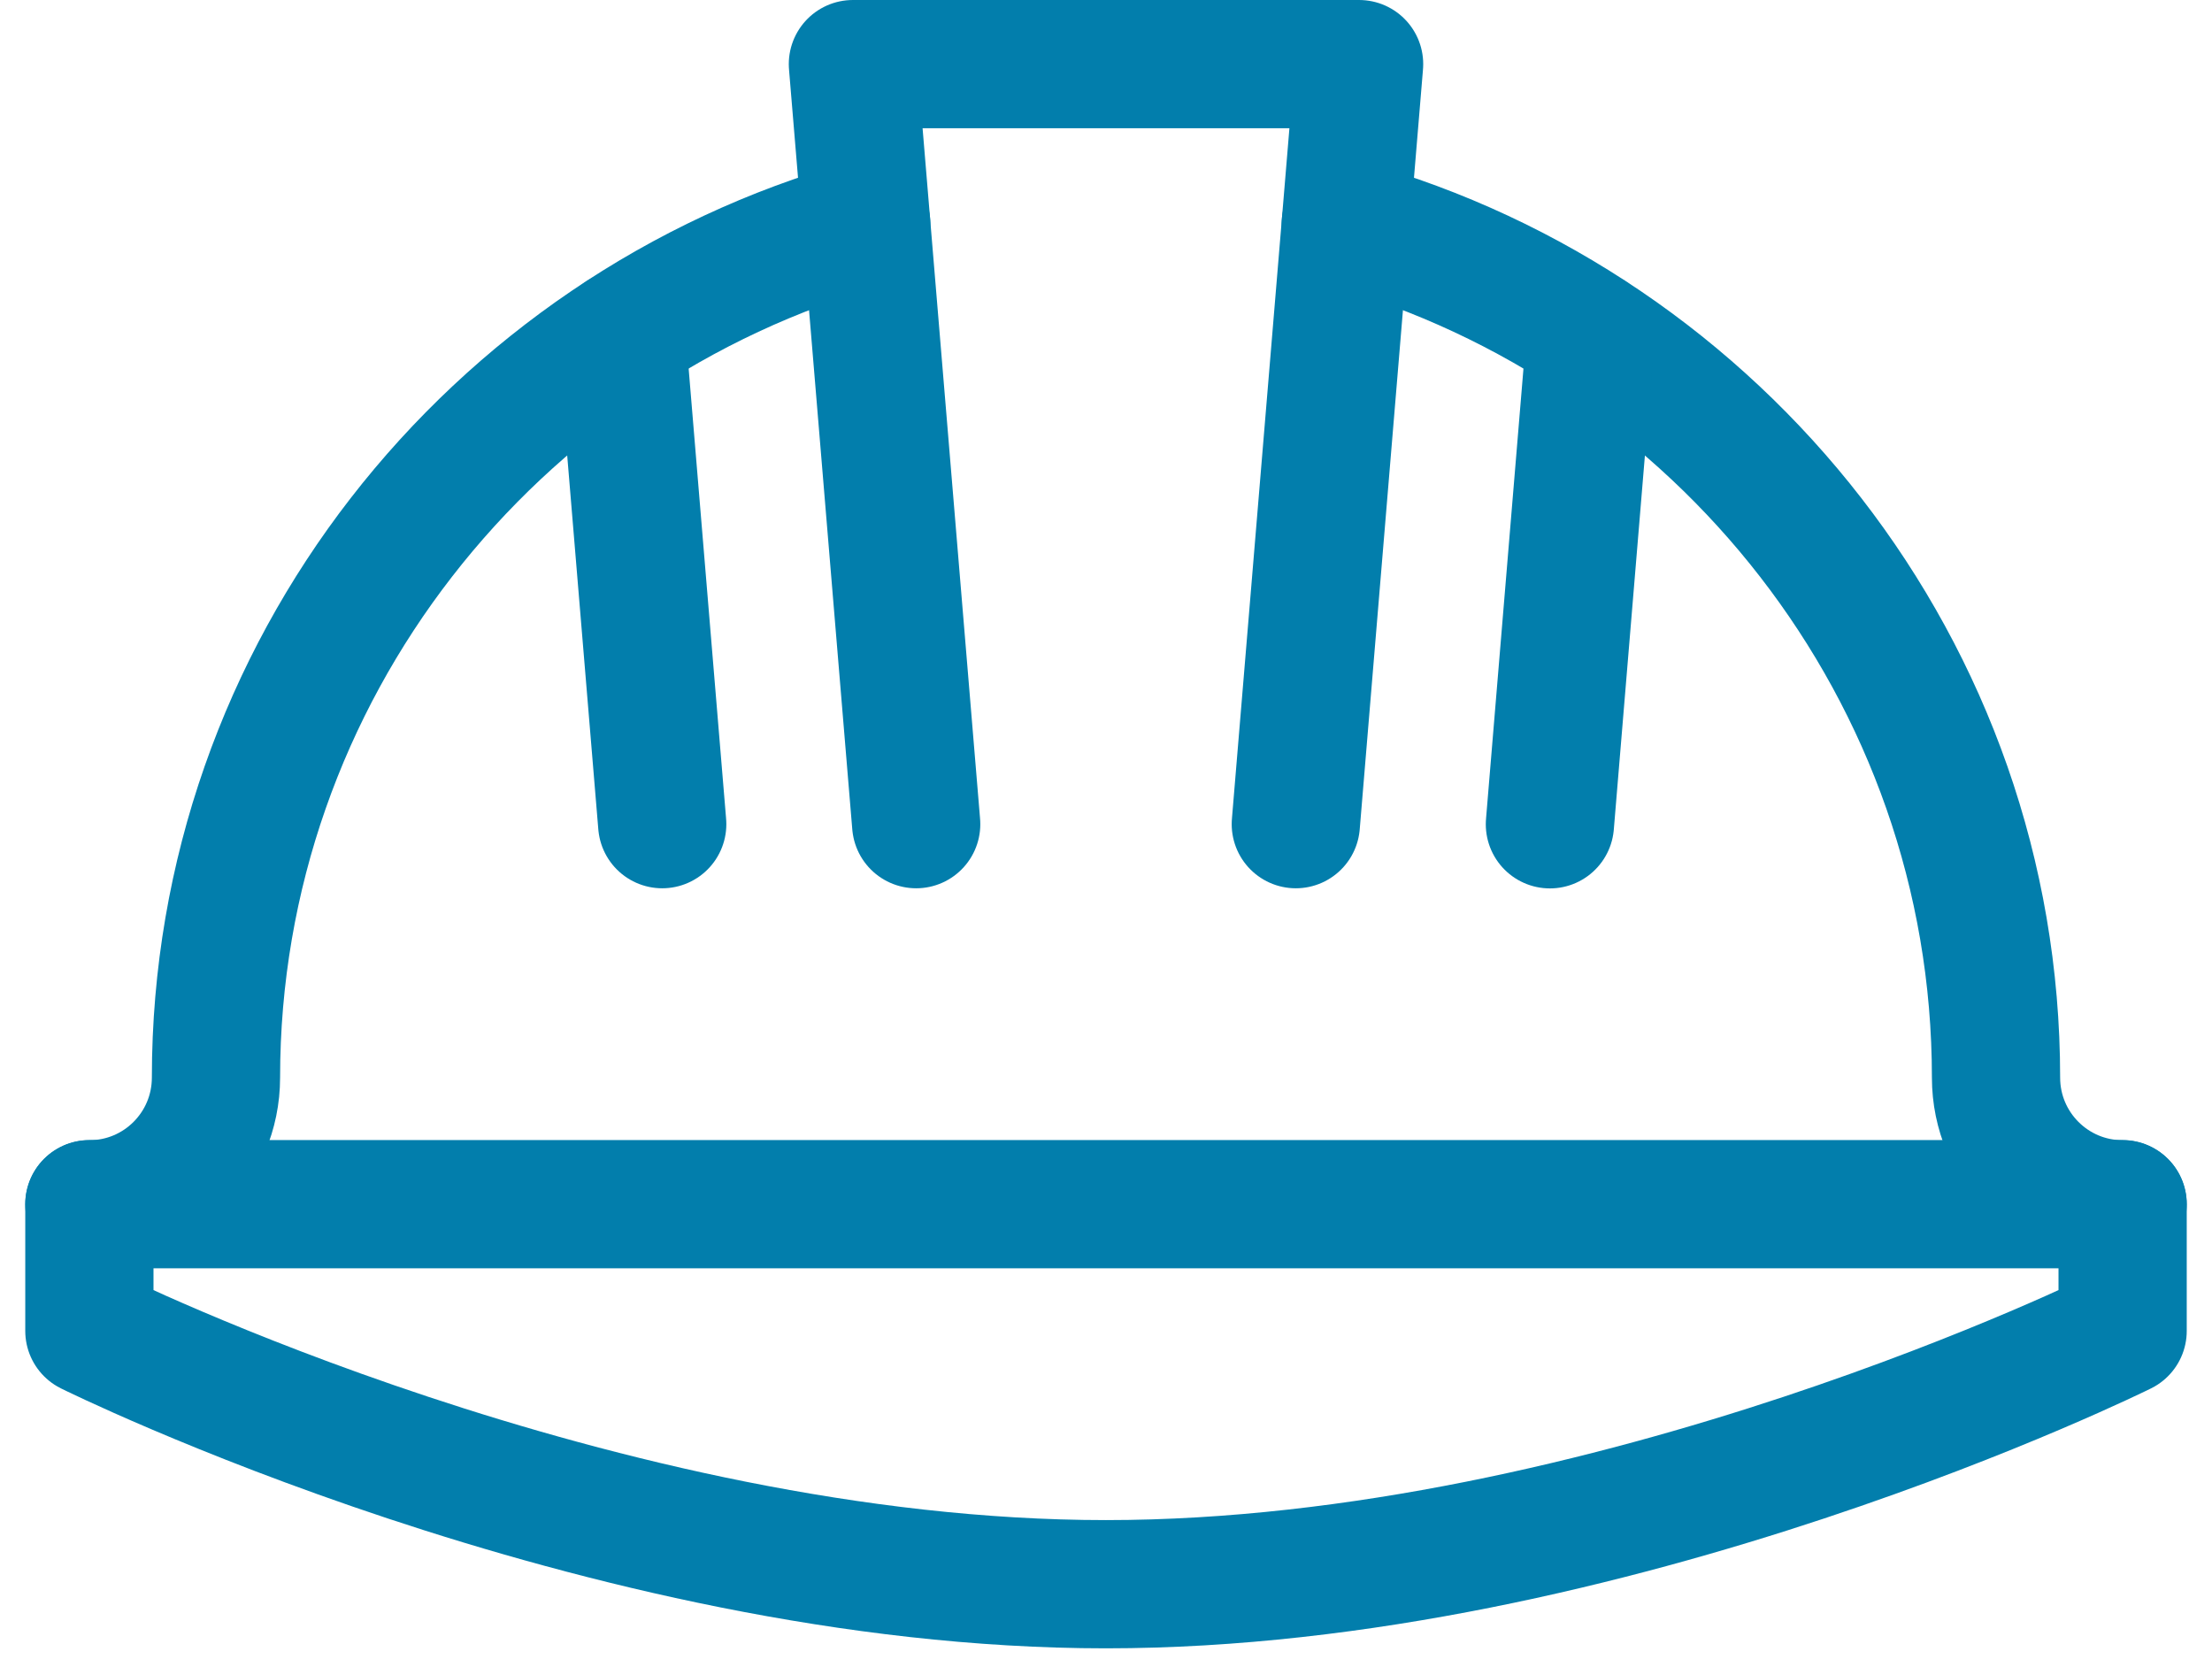
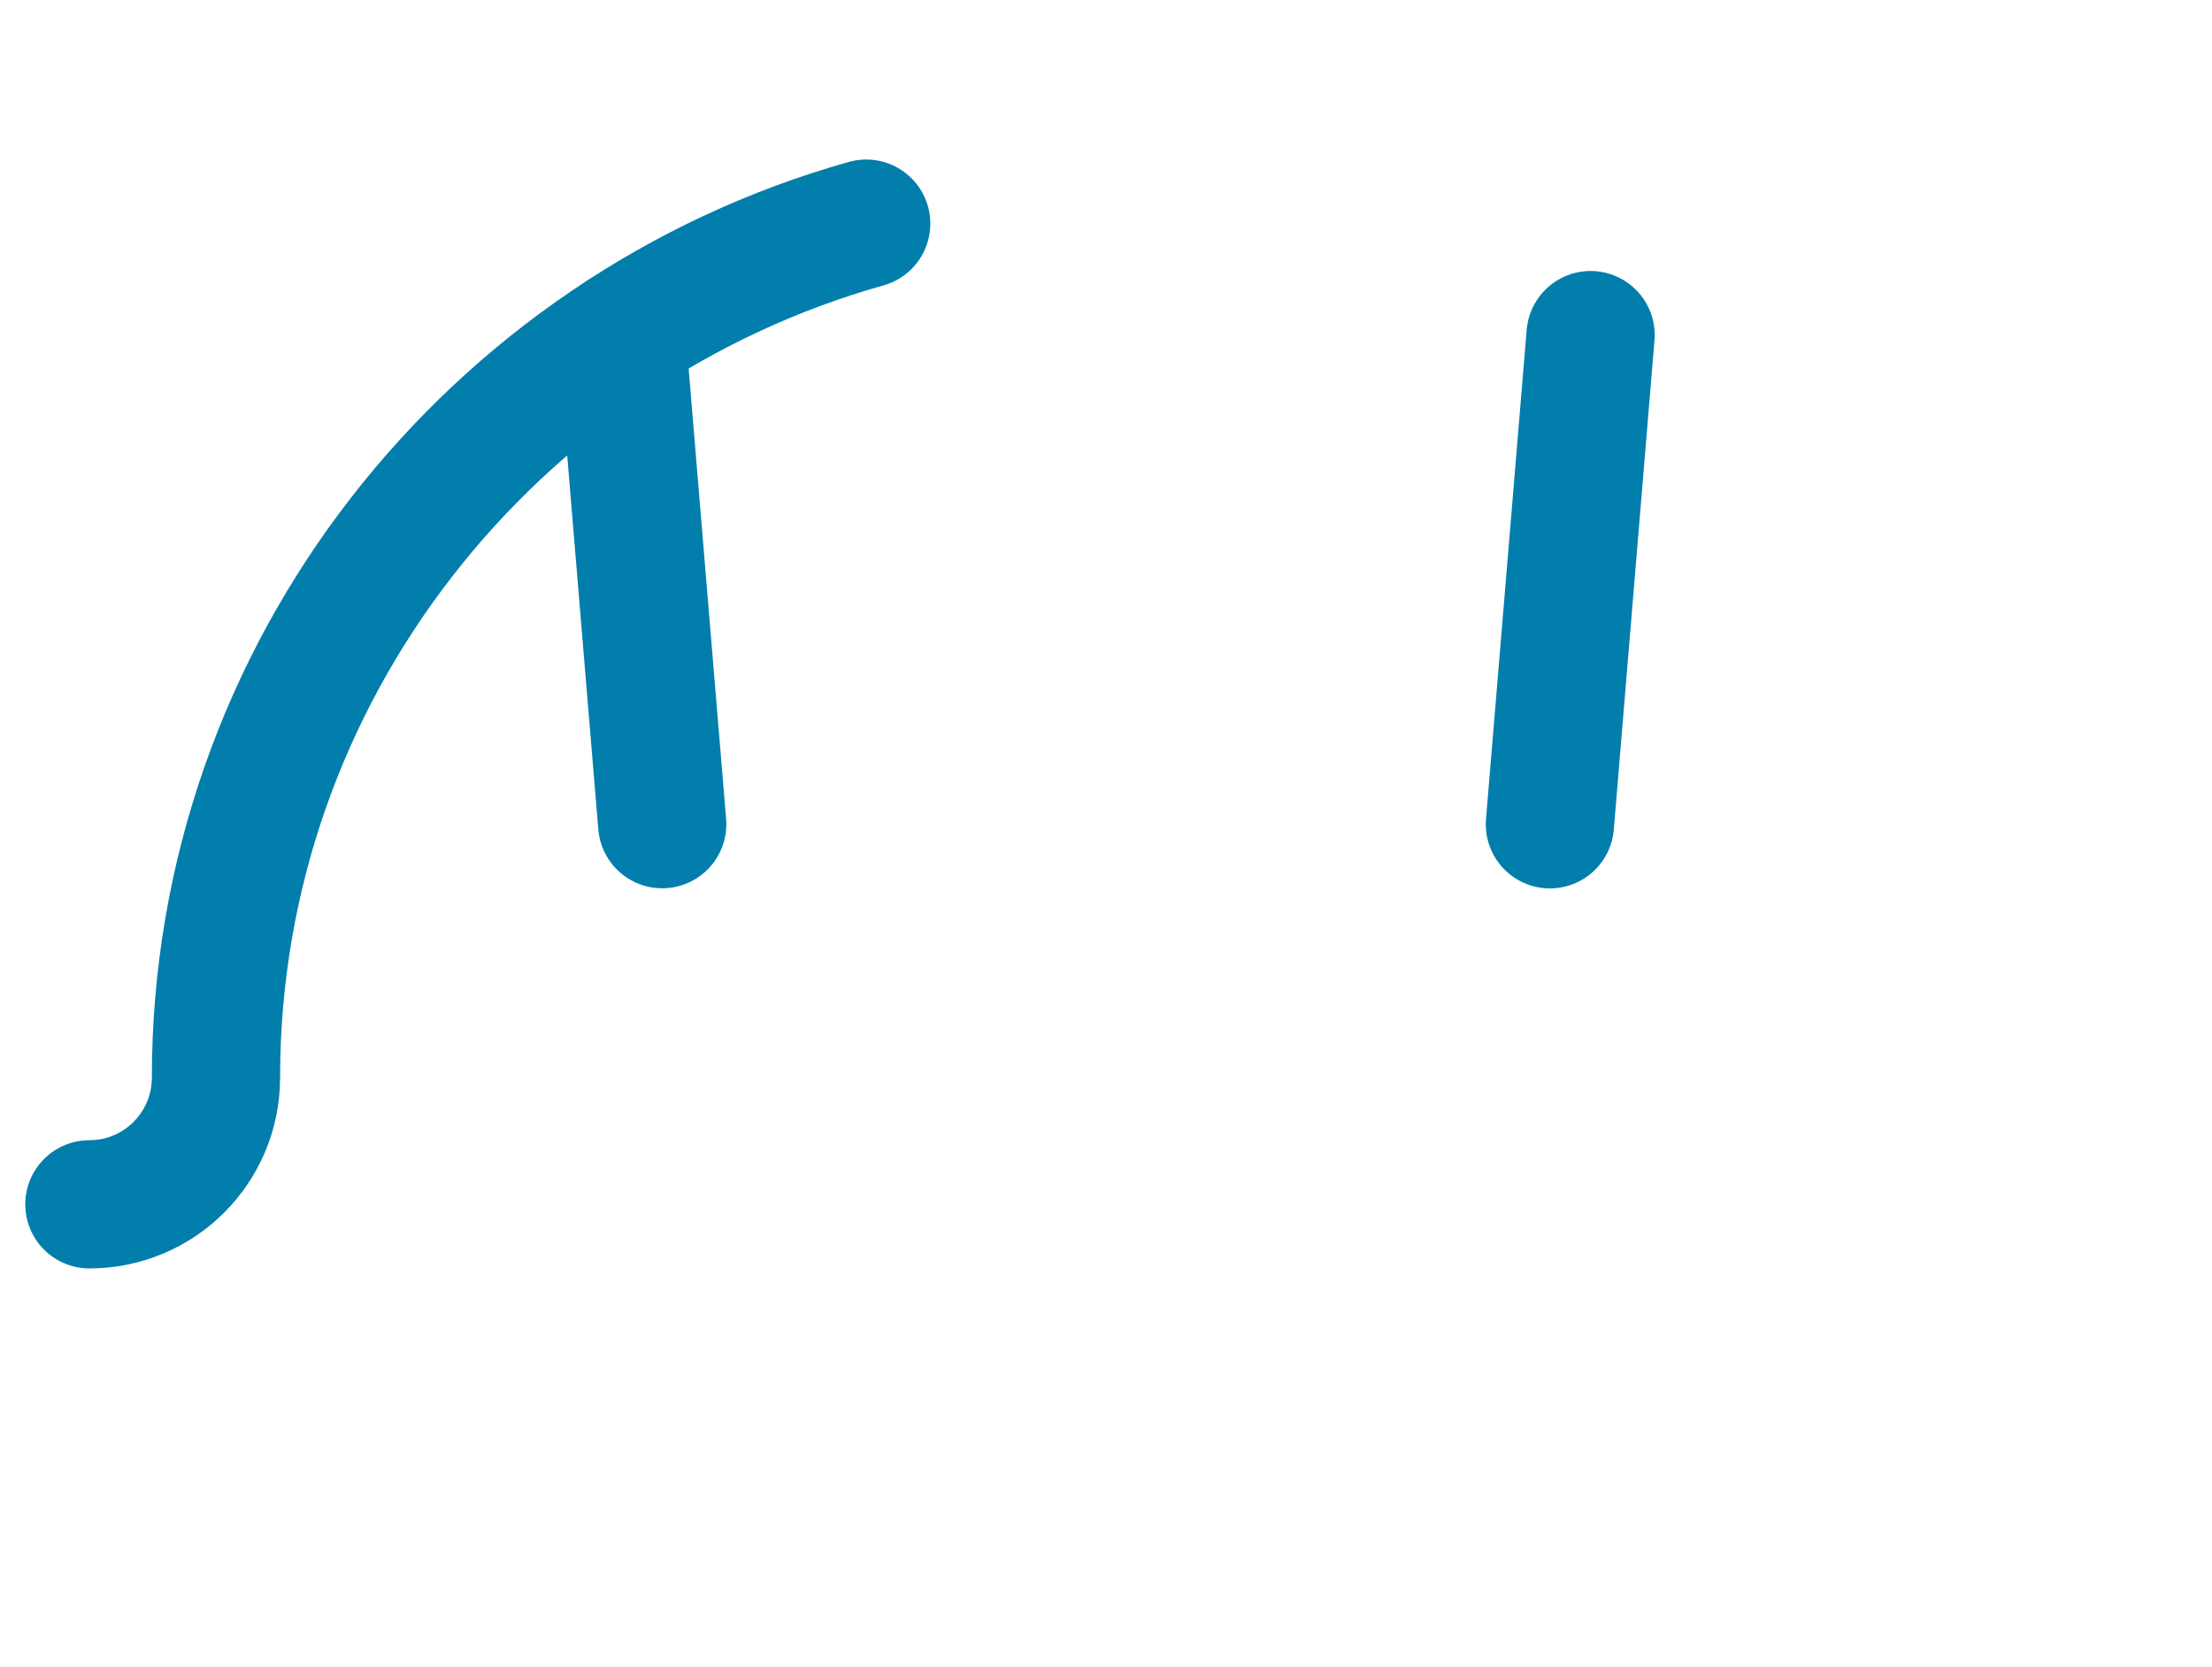
<svg xmlns="http://www.w3.org/2000/svg" width="69" height="52" viewBox="0 0 69 52" fill="none">
-   <path d="M66.212 41.515C66.212 41.515 50.289 49.416 34.498 49.416C18.708 49.416 2.788 41.515 2.788 41.515V37.562H66.212V41.515Z" stroke="#027EAC" stroke-width="4" stroke-linecap="round" stroke-linejoin="round" />
  <path d="M2.788 37.566C4.97 37.566 6.737 35.797 6.737 33.613C6.737 20.932 15.396 10.242 27.02 6.976" stroke="#027EAC" stroke-width="4" stroke-linecap="round" stroke-linejoin="round" />
-   <path d="M41.98 6.976C53.608 10.242 62.263 20.932 62.263 33.613C62.263 35.797 64.03 37.566 66.212 37.566" stroke="#027EAC" stroke-width="4" stroke-linecap="round" stroke-linejoin="round" />
  <path d="M20.657 25.708L19.387 10.449" stroke="#027EAC" stroke-width="4" stroke-linecap="round" stroke-linejoin="round" />
  <path d="M49.616 10.453L48.347 25.712" stroke="#027EAC" stroke-width="4" stroke-linecap="round" stroke-linejoin="round" />
-   <path d="M40.421 25.708L42.395 2H26.605L28.579 25.708" stroke="#027EAC" stroke-width="4" stroke-linecap="round" stroke-linejoin="round" />
</svg>